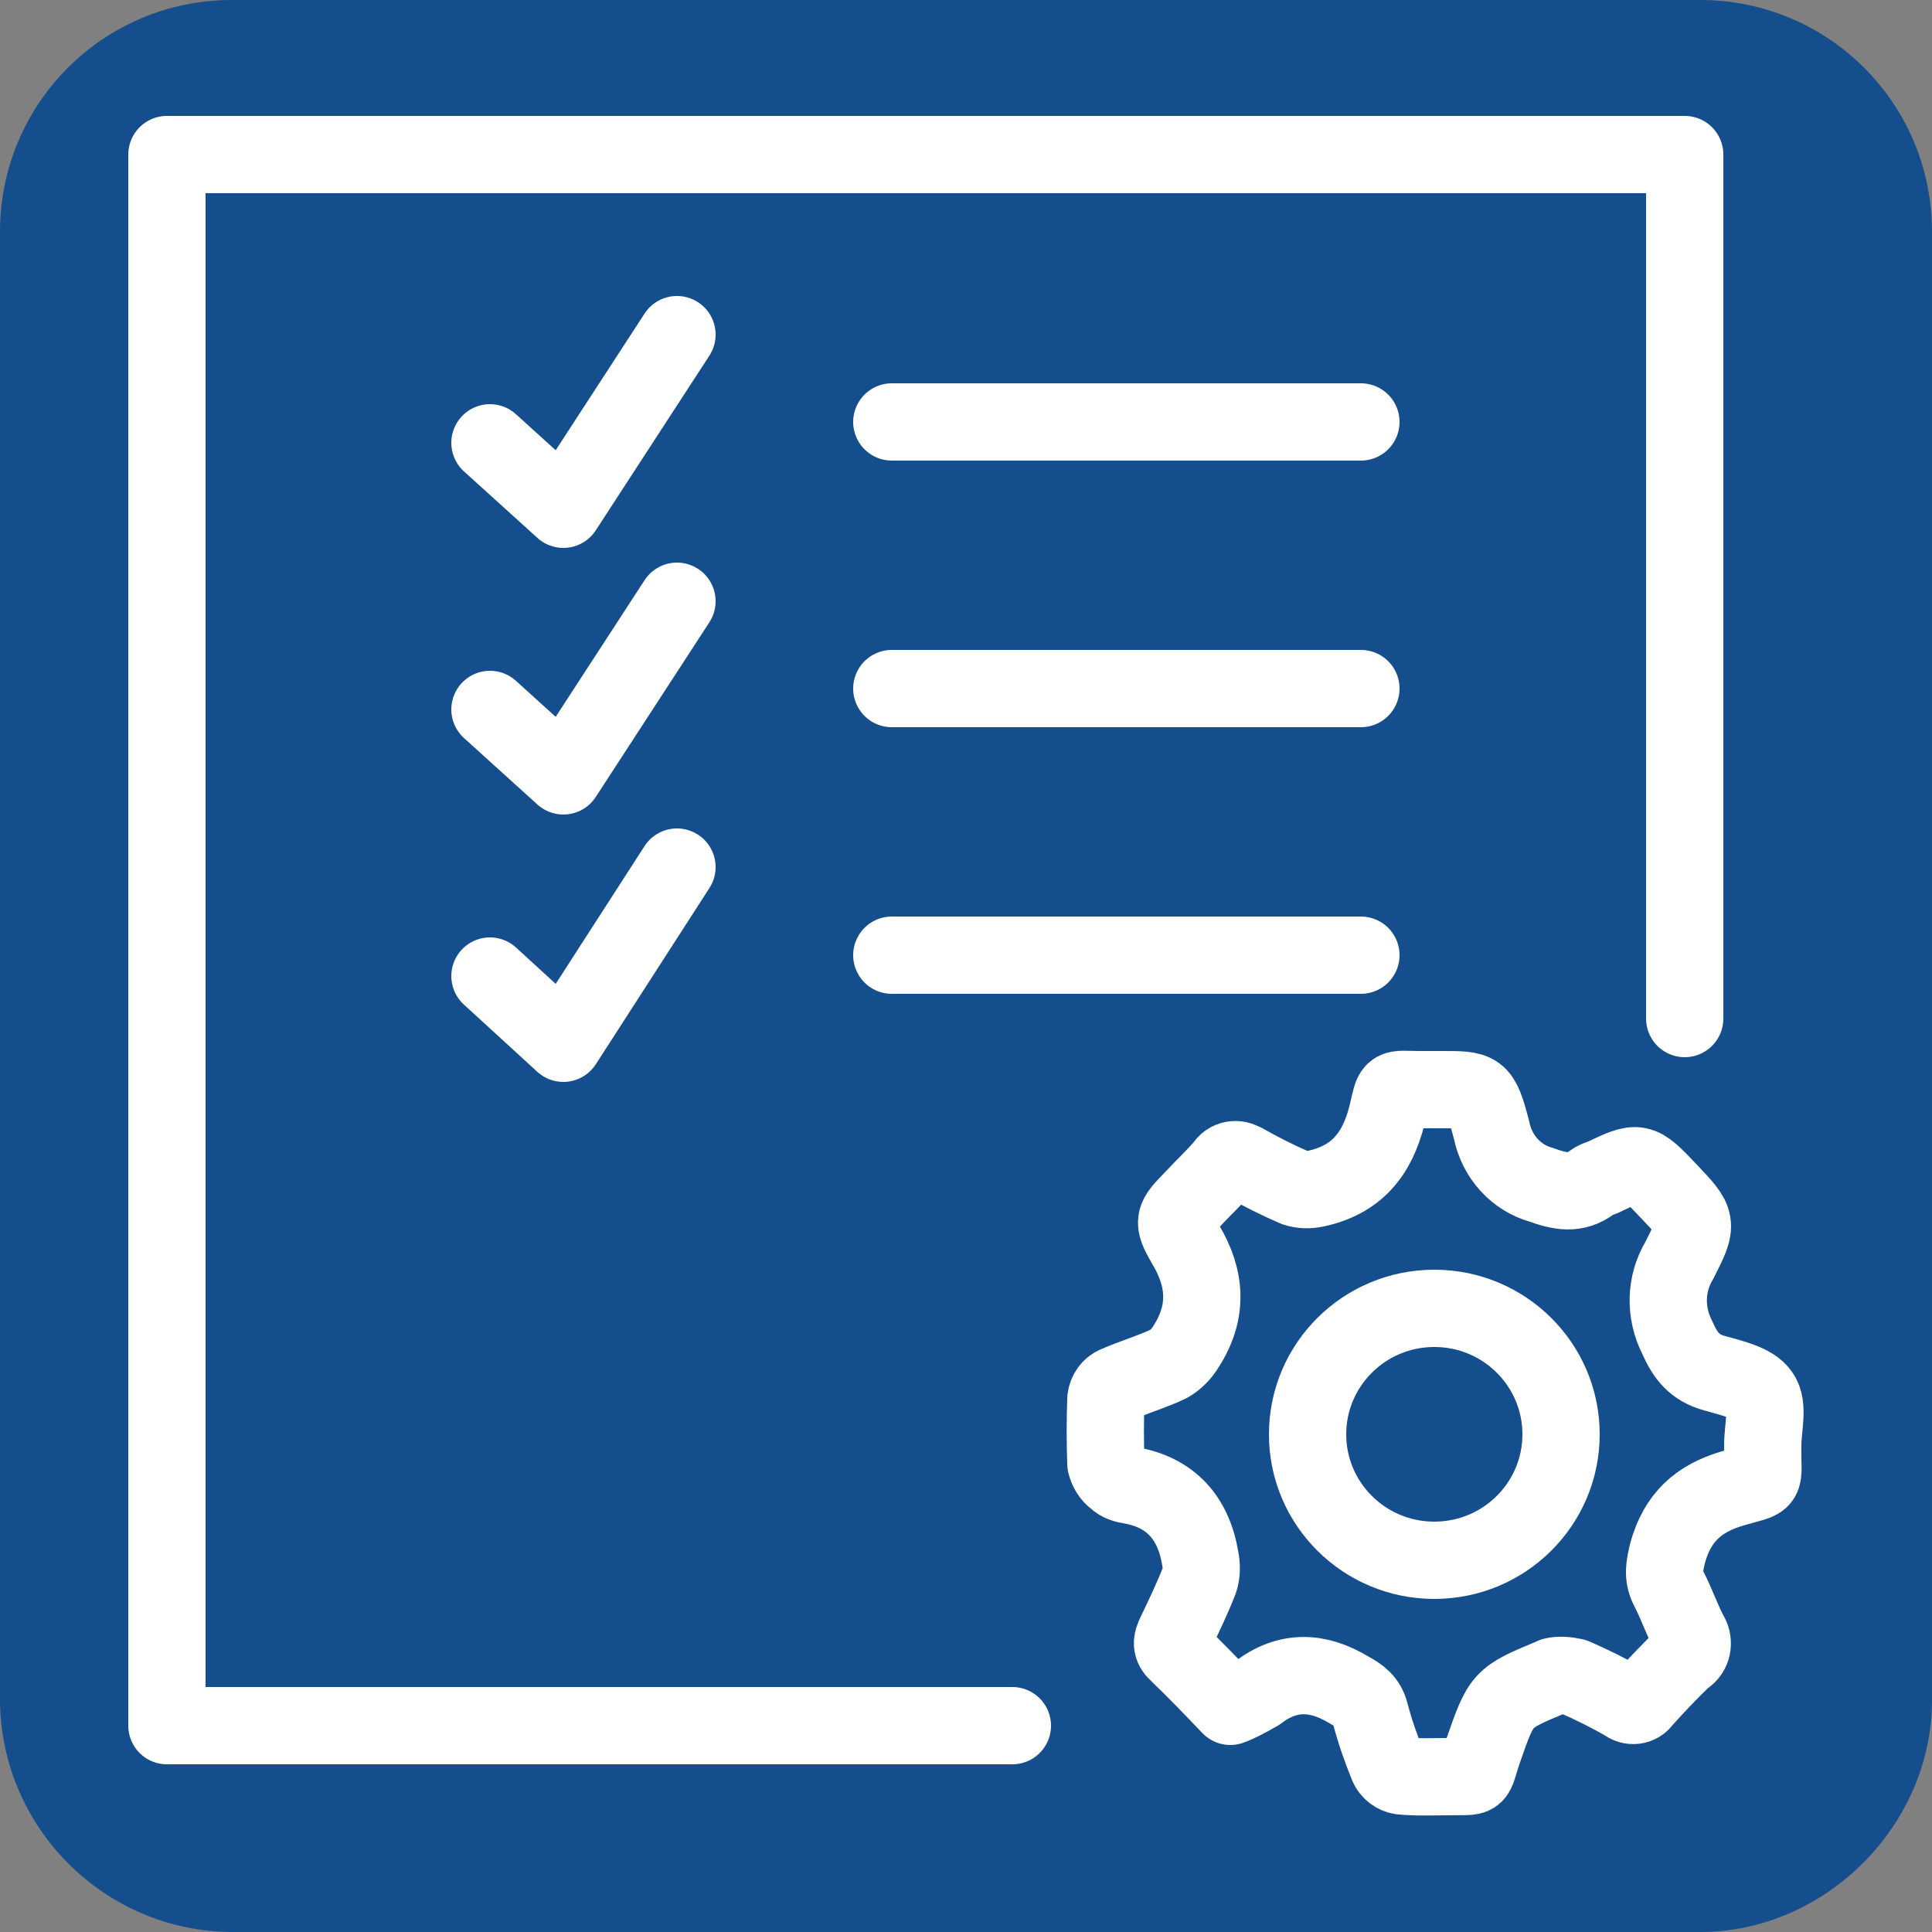
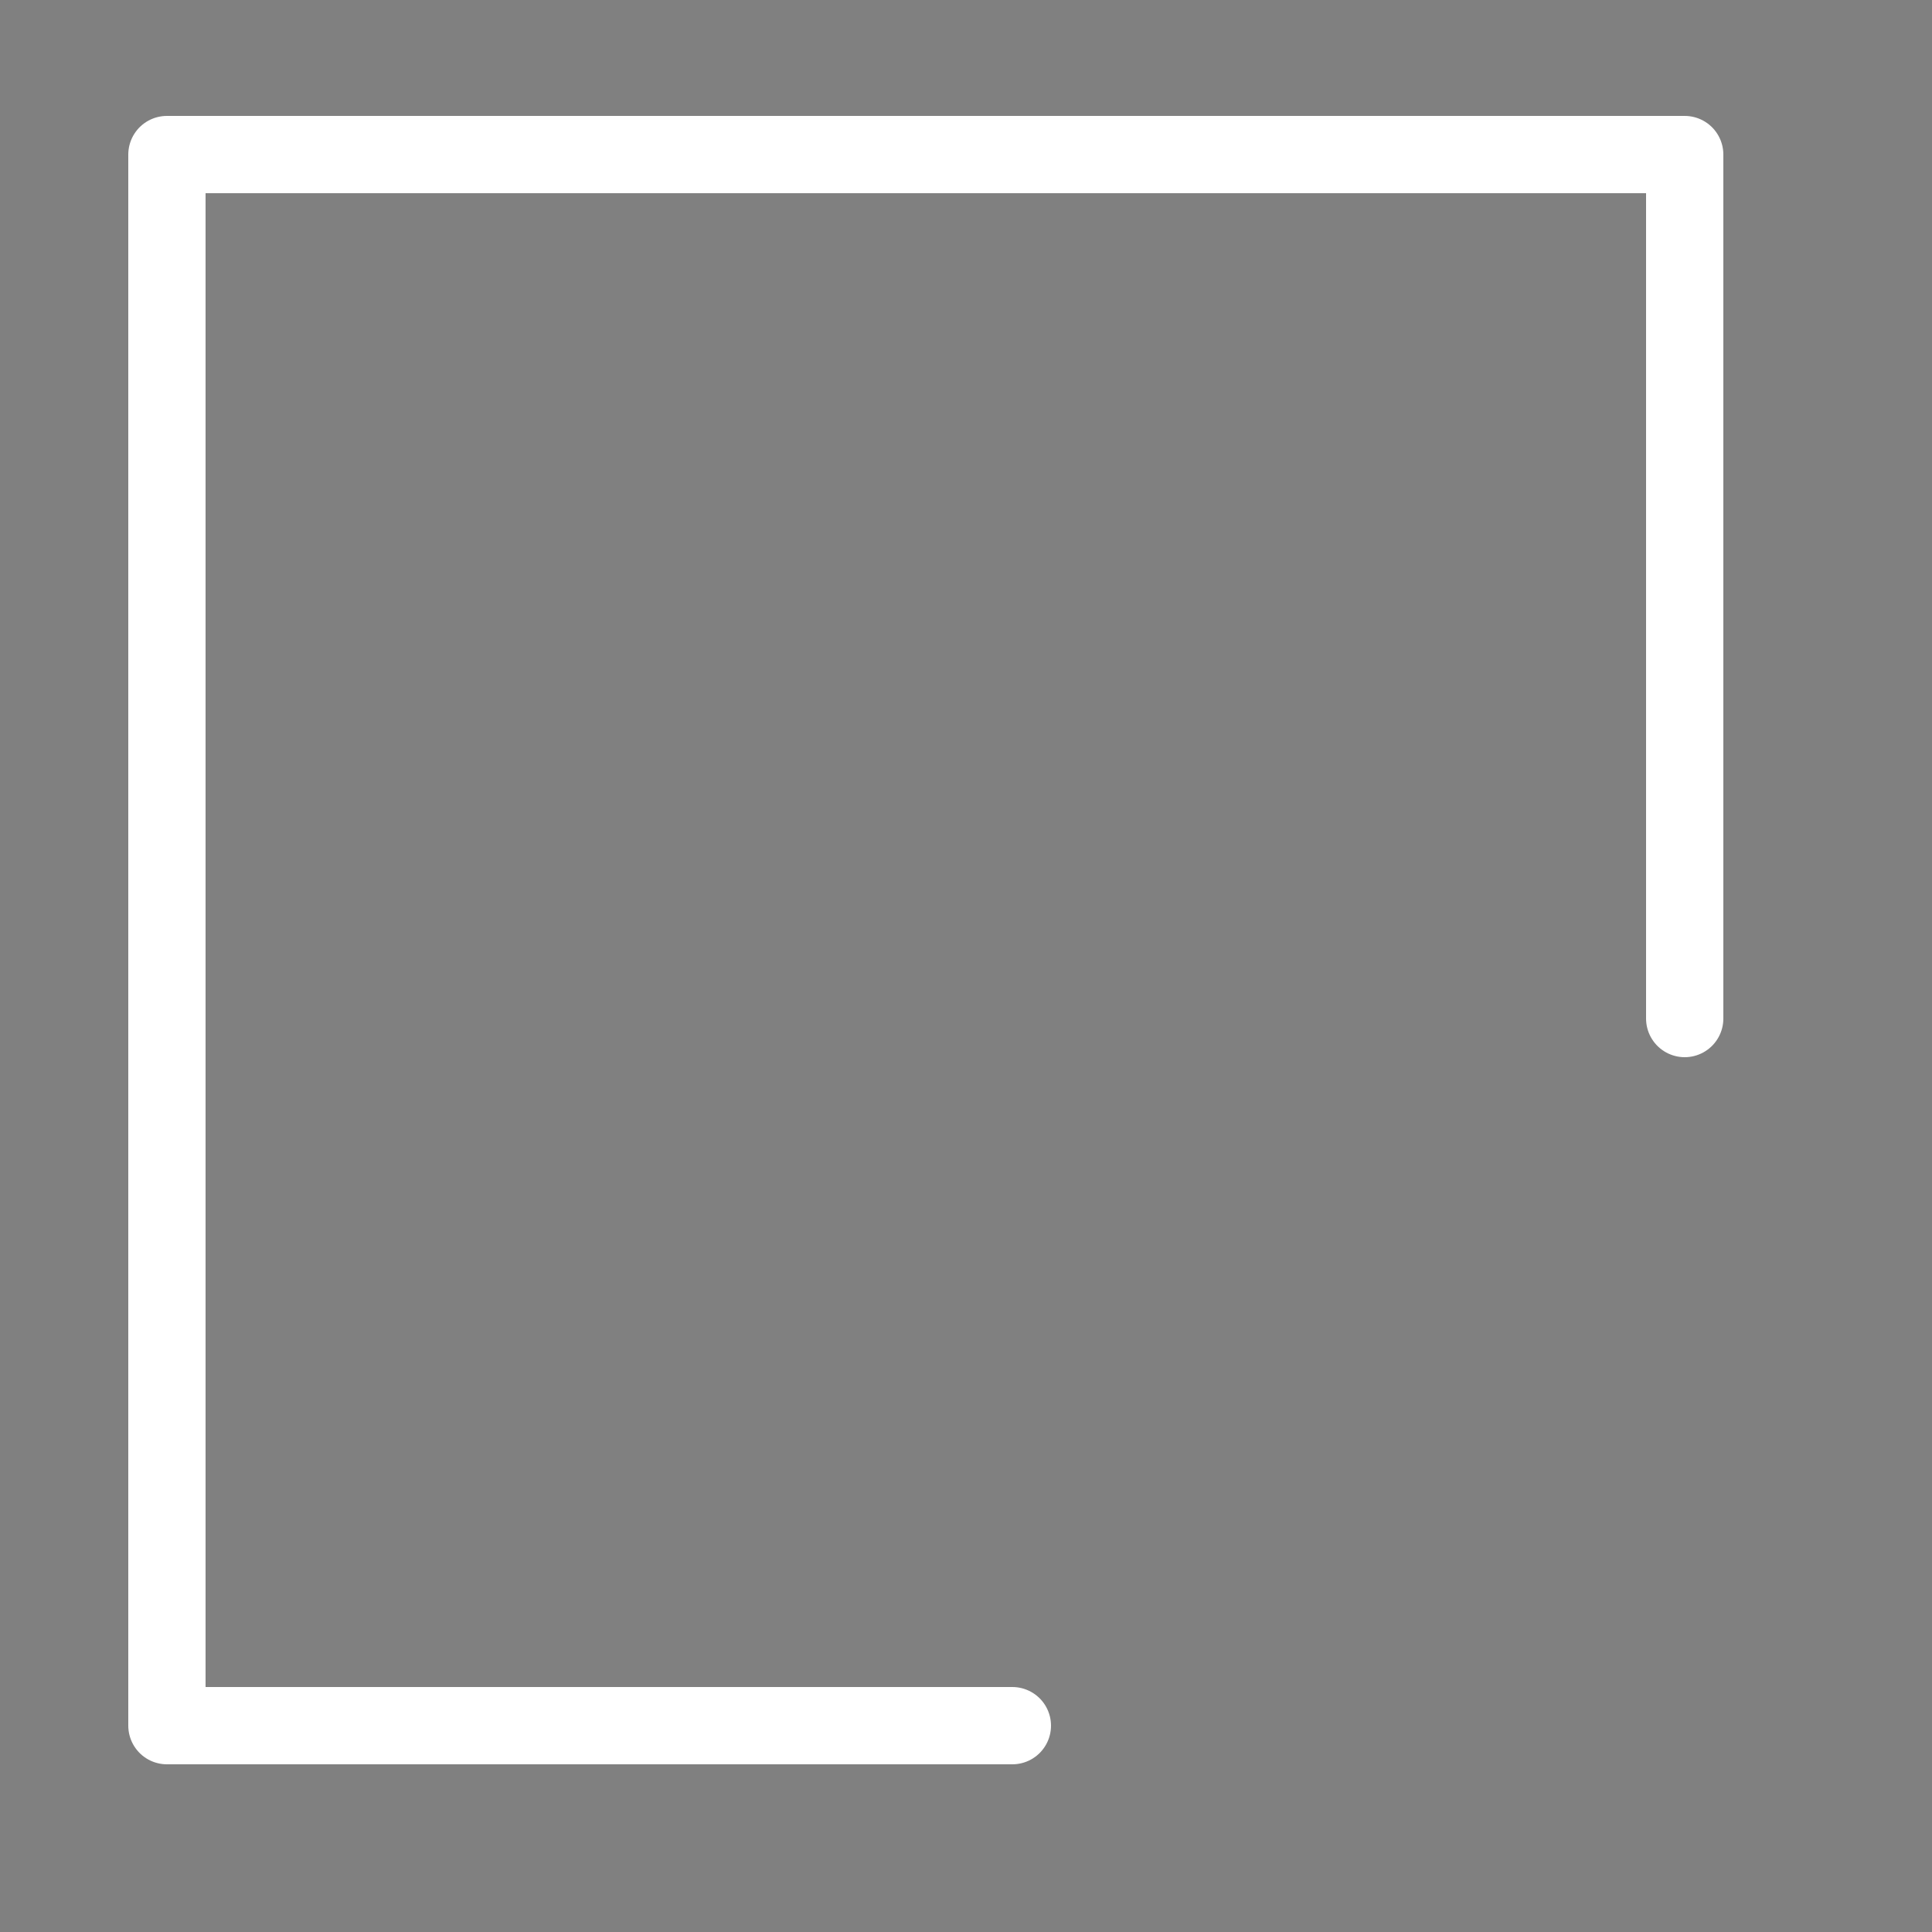
<svg xmlns="http://www.w3.org/2000/svg" xml:space="preserve" id="Layer_1" x="0" y="0" version="1.1" viewBox="0 0 250 250">
  <rect x="0" y="0" width="250" height="250" fill="#808080" stroke="none" />
  <style>.st2{fill:none;stroke:#fff;stroke-width:10;stroke-linecap:round;stroke-linejoin:round}</style>
-   <path fill="#144e8c" d="M65.8 294.5h134.3v35.3H65.8z" />
-   <path fill="#144e8c" fill-rule="evenodd" d="M220 250H30c-16.5-.1-29.9-13.5-30-30V30C0 13.4 13.4 0 30 0h190c16.6 0 30 13.4 30 30v190c0 16.2-13.8 30-30 30z" clip-rule="evenodd" />
-   <path d="M159.2 220.8c-2.4-2.5-4.5-4.7-6.8-6.9-.9-.8-.8-1.5-.3-2.5 1.1-2.3 2.2-4.6 3.1-6.9.3-.9.3-1.9.1-2.9-.9-5.3-3.9-8.5-9-9.4-.7-.1-1.4-.3-1.9-.8-.7-.5-1.1-1.2-1.3-2-.1-2.8-.1-5.5 0-8.4.1-.8.6-1.5 1.3-1.8 2.3-1 4.7-1.7 6.8-2.7.9-.5 1.7-1.3 2.3-2.3 2.8-4.4 2.6-8.7-.1-13.2-1.8-3.1-1.5-3.3 1-5.9 1.3-1.4 2.7-2.7 4-4.2.5-.9 1.7-1.1 2.5-.5h.1c2.1 1.2 4.3 2.3 6.6 3.3.9.3 1.8.3 2.7.1 5.1-1.1 7.9-4.3 9.2-9.6.9-3.8.4-3.2 4.3-3.2h2.5c5.1 0 5.3-.1 6.7 5.2.7 3.5 3.2 6.2 6.4 7.1 2.5.9 4.5 1.3 6.6-.3.4-.3.9-.5 1.3-.6 4.8-2.3 4.8-2.3 8.6 1.7s3.9 4.1 1.4 9c-1.8 3-1.9 6.7-.3 9.9 1.1 2.5 2.3 4 4.9 4.7 2.1.6 4.9 1.2 5.9 2.7 1.1 1.5.3 4.3.3 6.6-.1 5.2.9 4.2-3.9 5.6-4.4 1.3-7.1 3.7-8.4 8.3-.4 1.7-.7 3 .1 4.6 1 1.9 1.7 4 2.7 5.9.6.9.5 2.2-.4 2.9h-.1c-1.9 1.8-3.7 3.7-5.5 5.7-.5.8-1.6.9-2.3.3-2.1-1.2-4.3-2.3-6.6-3.3-.9-.2-1.9-.3-2.7-.1-.1 0-.1.1-.2.1-6.5 2.7-6.5 2.7-8.9 9.6-1.3 3.8-.3 3.2-4.5 3.3-2 0-4.1.1-6.1-.1-.7-.1-1.4-.6-1.7-1.3-.9-2.2-1.7-4.5-2.3-6.8-.4-1.6-1.4-2.3-2.7-3-4.1-2.5-8-2.6-11.8.3-1.4.8-2.5 1.4-3.6 1.8z" class="st2" />
-   <ellipse cx="185.6" cy="185.6" class="st2" rx="16.4" ry="16.3" />
  <path d="M131 223.3H21.6V20H218v111.8" class="st2" />
-   <path d="M87.6 43.3 72.9 65.9l-9.5-8.6m52-2.7h60.7M87.6 77.8l-14.7 22.6-9.5-8.6m52-2.7h60.7m-88.5 23.1L72.9 135l-9.5-8.7m52-2.7h60.7" class="st2" />
</svg>